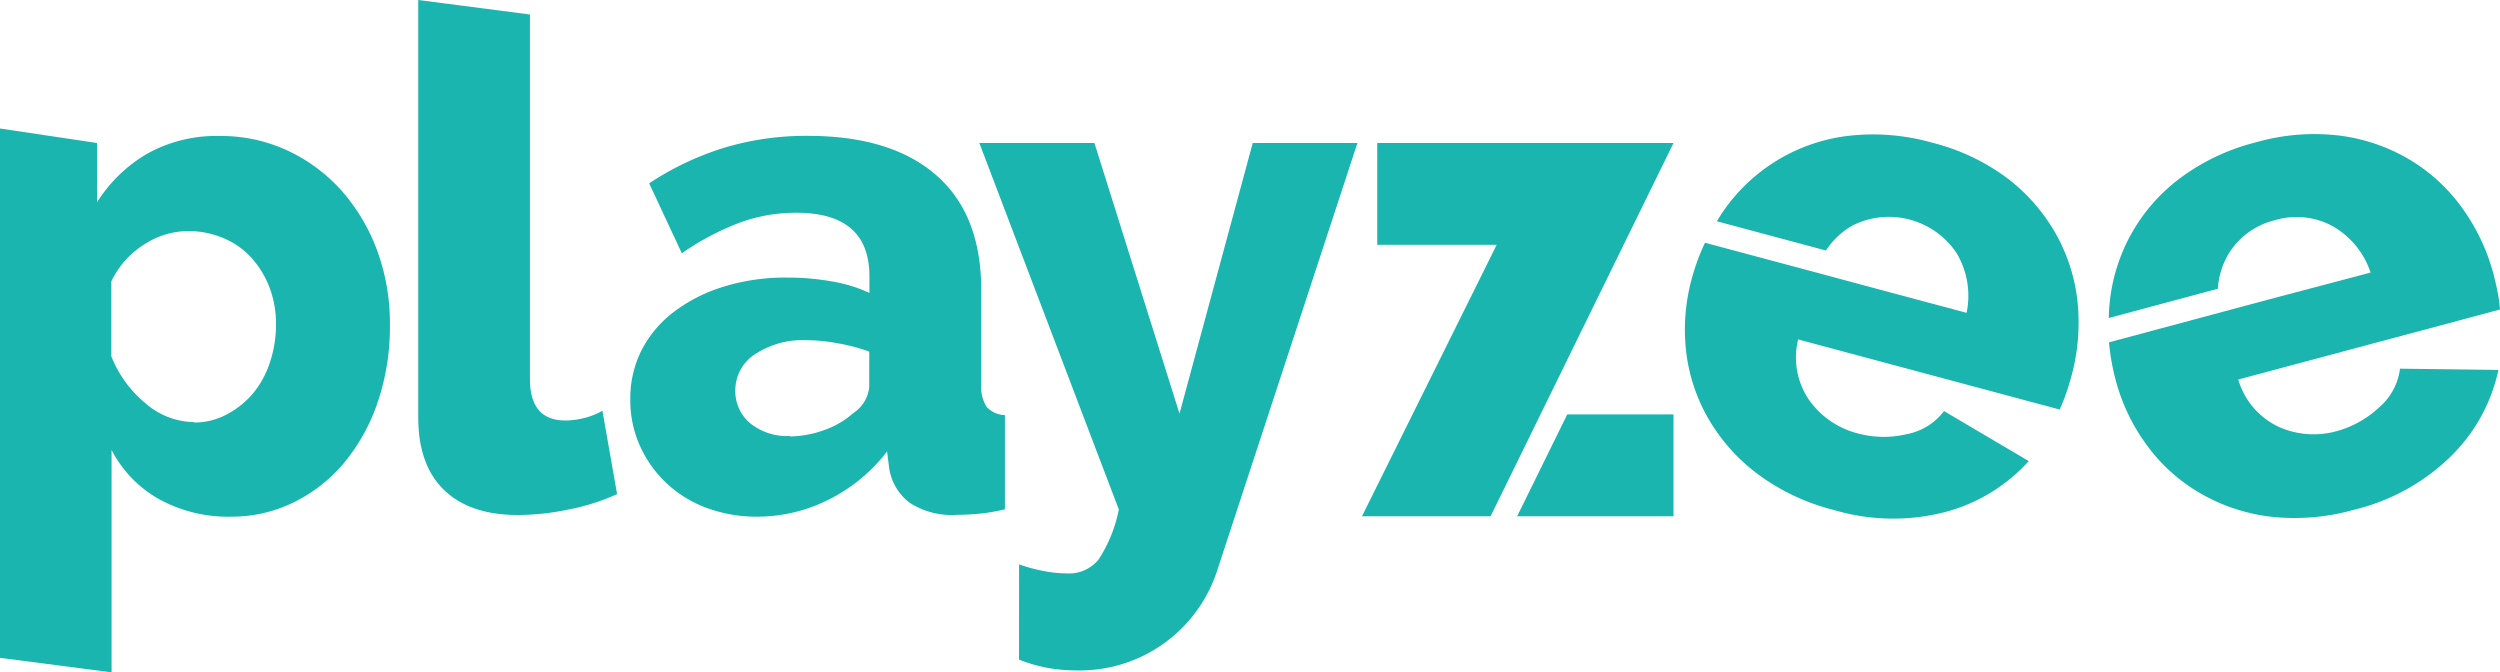
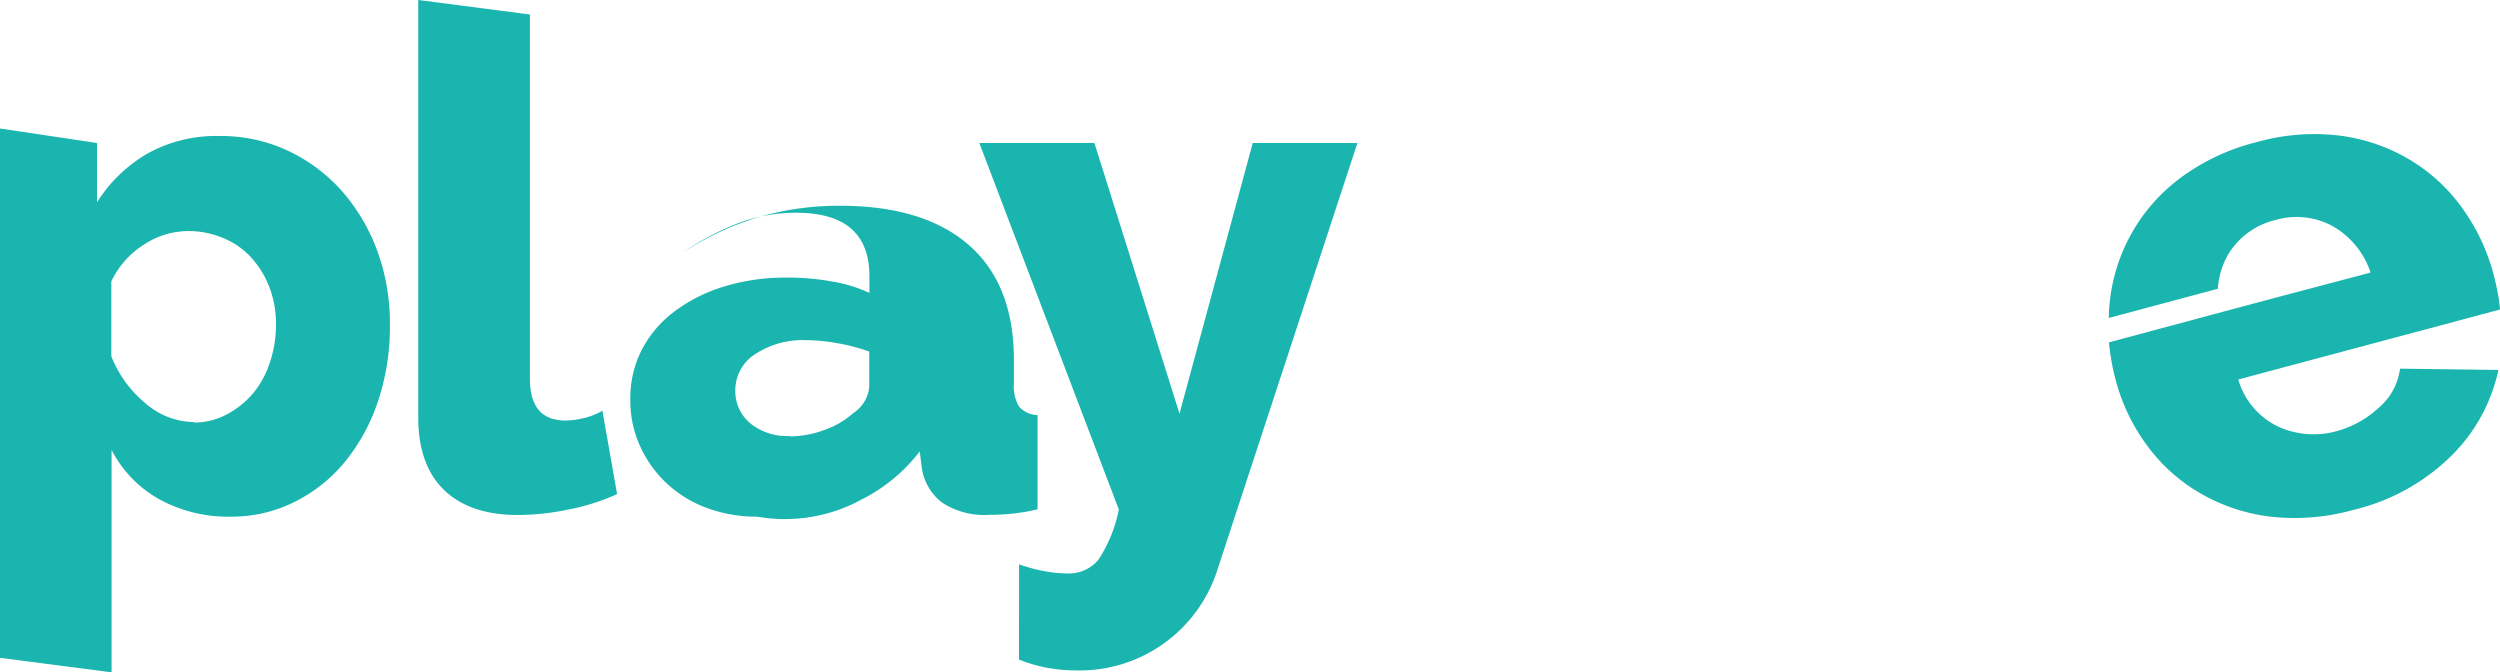
<svg xmlns="http://www.w3.org/2000/svg" id="Layer_1" data-name="Layer 1" viewBox="0 0 300 80.68">
  <defs>
    <style>.cls-1{fill:#1ab5af;}</style>
  </defs>
  <path class="cls-1" d="M27.79,62a17.24,17.24,0,0,1-8.7-2.1A14.3,14.3,0,0,1,13.39,54V80.68L0,78.94V15.42l11.64,1.74v7.12a17.59,17.59,0,0,1,6.07-5.86,17,17,0,0,1,8.66-2.1,18.88,18.88,0,0,1,8.16,1.76A20.11,20.11,0,0,1,41,22.89a22.87,22.87,0,0,1,4.27,7.2A25.37,25.37,0,0,1,46.79,39a28.13,28.13,0,0,1-1.42,9.12,22.89,22.89,0,0,1-3.93,7.24,18.4,18.4,0,0,1-6,4.82A16.8,16.8,0,0,1,27.79,62Zm-4.52-11.3a8.23,8.23,0,0,0,4-1,10.68,10.68,0,0,0,3.14-2.55,11.33,11.33,0,0,0,2-3.73,14.14,14.14,0,0,0,.71-4.47,12.26,12.26,0,0,0-.79-4.48,11.32,11.32,0,0,0-2.18-3.56,9.38,9.38,0,0,0-3.35-2.34,10.65,10.65,0,0,0-4.23-.84,9.69,9.69,0,0,0-5.31,1.63,10.59,10.59,0,0,0-3.9,4.4v9a13.93,13.93,0,0,0,4.07,5.61A9,9,0,0,0,23.27,50.65Z" />
  <path class="cls-1" d="M50.19,0l13.4,1.74V45.46c0,3.34,1.42,5,4.27,5a9.73,9.73,0,0,0,2.21-.29,8.37,8.37,0,0,0,2.22-.88l1.76,10a25.65,25.65,0,0,1-5.78,1.84,30.17,30.17,0,0,1-6.11.67q-5.77,0-8.87-3t-3.1-8.71Z" />
-   <path class="cls-1" d="M90.88,62a17.16,17.16,0,0,1-6.07-1.05A14.2,14.2,0,0,1,80,58a14,14,0,0,1-3.18-4.44A13.16,13.16,0,0,1,75.64,48,12.81,12.81,0,0,1,77,42a13.59,13.59,0,0,1,3.9-4.6,19.08,19.08,0,0,1,5.94-3,25,25,0,0,1,7.62-1.09,30.25,30.25,0,0,1,5.35.46,17.43,17.43,0,0,1,4.52,1.38v-2q0-7.62-8.78-7.62a19.53,19.53,0,0,0-6.87,1.22,32.14,32.14,0,0,0-6.86,3.64L77.9,22a35.13,35.13,0,0,1,9-4.27,34.12,34.12,0,0,1,10-1.43q10,0,15.41,4.69t5.44,13.73V46a4.67,4.67,0,0,0,.63,2.81,3.08,3.08,0,0,0,2.21,1v11.3a21.59,21.59,0,0,1-3.18.54c-1,.09-1.81.13-2.59.13a9.27,9.27,0,0,1-5.69-1.47,6.41,6.41,0,0,1-2.43-4.14l-.25-2a20.22,20.22,0,0,1-7,5.78A19.11,19.11,0,0,1,90.88,62Zm3.93-9.63A12.25,12.25,0,0,0,99,51.57a10.13,10.13,0,0,0,3.39-2,4.18,4.18,0,0,0,1.92-3.18V42.19a22.19,22.19,0,0,0-3.8-1,21.29,21.29,0,0,0-3.81-.37,10.36,10.36,0,0,0-6.07,1.67,5.12,5.12,0,0,0-2.39,4.35,5,5,0,0,0,1.84,4A7.05,7.05,0,0,0,94.81,52.32Z" />
+   <path class="cls-1" d="M90.88,62a17.16,17.16,0,0,1-6.07-1.05A14.2,14.2,0,0,1,80,58a14,14,0,0,1-3.18-4.44A13.16,13.16,0,0,1,75.64,48,12.81,12.81,0,0,1,77,42a13.59,13.59,0,0,1,3.9-4.6,19.08,19.08,0,0,1,5.94-3,25,25,0,0,1,7.62-1.09,30.25,30.25,0,0,1,5.35.46,17.43,17.43,0,0,1,4.52,1.38v-2q0-7.62-8.78-7.62a19.53,19.53,0,0,0-6.87,1.22,32.14,32.14,0,0,0-6.86,3.64a35.13,35.13,0,0,1,9-4.27,34.12,34.12,0,0,1,10-1.43q10,0,15.41,4.69t5.44,13.73V46a4.67,4.67,0,0,0,.63,2.81,3.08,3.08,0,0,0,2.21,1v11.3a21.59,21.59,0,0,1-3.18.54c-1,.09-1.81.13-2.59.13a9.27,9.27,0,0,1-5.69-1.47,6.41,6.41,0,0,1-2.43-4.14l-.25-2a20.22,20.22,0,0,1-7,5.78A19.11,19.11,0,0,1,90.88,62Zm3.93-9.63A12.25,12.25,0,0,0,99,51.57a10.13,10.13,0,0,0,3.39-2,4.18,4.18,0,0,0,1.92-3.18V42.19a22.19,22.19,0,0,0-3.8-1,21.29,21.29,0,0,0-3.81-.37,10.36,10.36,0,0,0-6.07,1.67,5.12,5.12,0,0,0-2.39,4.35,5,5,0,0,0,1.84,4A7.05,7.05,0,0,0,94.81,52.32Z" />
  <path class="cls-1" d="M122.29,67.72a19.68,19.68,0,0,0,3.14.84,15.36,15.36,0,0,0,2.63.25,4.56,4.56,0,0,0,3.77-1.67,16.89,16.89,0,0,0,2.43-6L117.52,17.16h13.81l10.21,32.48,8.79-32.48h12.56L146.14,68.22a17.35,17.35,0,0,1-17,12.23,19.67,19.67,0,0,1-3.39-.3,17.85,17.85,0,0,1-3.47-1Z" />
-   <polygon class="cls-1" points="200.61 17.16 185.66 17.16 165.27 17.16 165.27 29.38 179.6 29.38 163.44 61.95 170.61 61.95 178.57 61.95 178.87 61.95 200.82 17.16 200.61 17.16" />
-   <polygon class="cls-1" points="188.07 49.73 182.06 61.95 200.82 61.95 200.82 49.73 188.07 49.73" />
-   <path class="cls-1" d="M249.32,36.37a21.25,21.25,0,0,0-2.54-8.17A22,22,0,0,0,241,21.48a25.43,25.43,0,0,0-9.15-4.36,26,26,0,0,0-10.14-.81,21.27,21.27,0,0,0-14.82,8.9c-.31.43-.59.89-.87,1.34l13.09,3.51a9.42,9.42,0,0,1,3.18-3,9.77,9.77,0,0,1,12.5,3.31,10,10,0,0,1,1.2,7.17l-12.78-3.42-5.49-1.48-13.12-3.51A25.71,25.71,0,0,0,203,33.49a23.08,23.08,0,0,0-.67,8.62A20.88,20.88,0,0,0,205,50.23a22.07,22.07,0,0,0,5.93,6.66,25.9,25.9,0,0,0,9.11,4.3,24.91,24.91,0,0,0,13.46.23,20.57,20.57,0,0,0,9.95-6.09l-10.17-6a7.29,7.29,0,0,1-4.52,2.78A11.92,11.92,0,0,1,222.9,52a10.27,10.27,0,0,1-5.75-3.92,9,9,0,0,1-1.37-7.35l31.37,8.41a16.53,16.53,0,0,0,.75-1.84c.25-.71.48-1.44.68-2.2A24.42,24.42,0,0,0,249.32,36.37Z" />
  <path class="cls-1" d="M295.49,25a21,21,0,0,0-6.28-5.81,21.8,21.8,0,0,0-8.4-2.91,25.41,25.41,0,0,0-10.1.8,25.64,25.64,0,0,0-9.19,4.37,21.28,21.28,0,0,0-8.38,15.11c-.06.53-.07,1.07-.09,1.6l13.09-3.51a9.42,9.42,0,0,1,1.27-4.16A9,9,0,0,1,273,26.42a9.06,9.06,0,0,1,6.85.68,10,10,0,0,1,4.62,5.61l-11.36,3-6.91,1.85-13.12,3.52a26.21,26.21,0,0,0,.81,4.55,23,23,0,0,0,3.73,7.79A20.84,20.84,0,0,0,264,59.17,22,22,0,0,0,272.47,62a26.07,26.07,0,0,0,10-.83,24.9,24.9,0,0,0,11.76-6.54,20.51,20.51,0,0,0,5.58-10.24L288,44.24a7.31,7.31,0,0,1-2.52,4.66,12.11,12.11,0,0,1-5.09,2.84,10.28,10.28,0,0,1-6.95-.52,9.06,9.06,0,0,1-4.85-5.68L300,37.14a17.28,17.28,0,0,0-.27-2c-.14-.74-.31-1.49-.51-2.24A24,24,0,0,0,295.49,25Z" />
</svg>